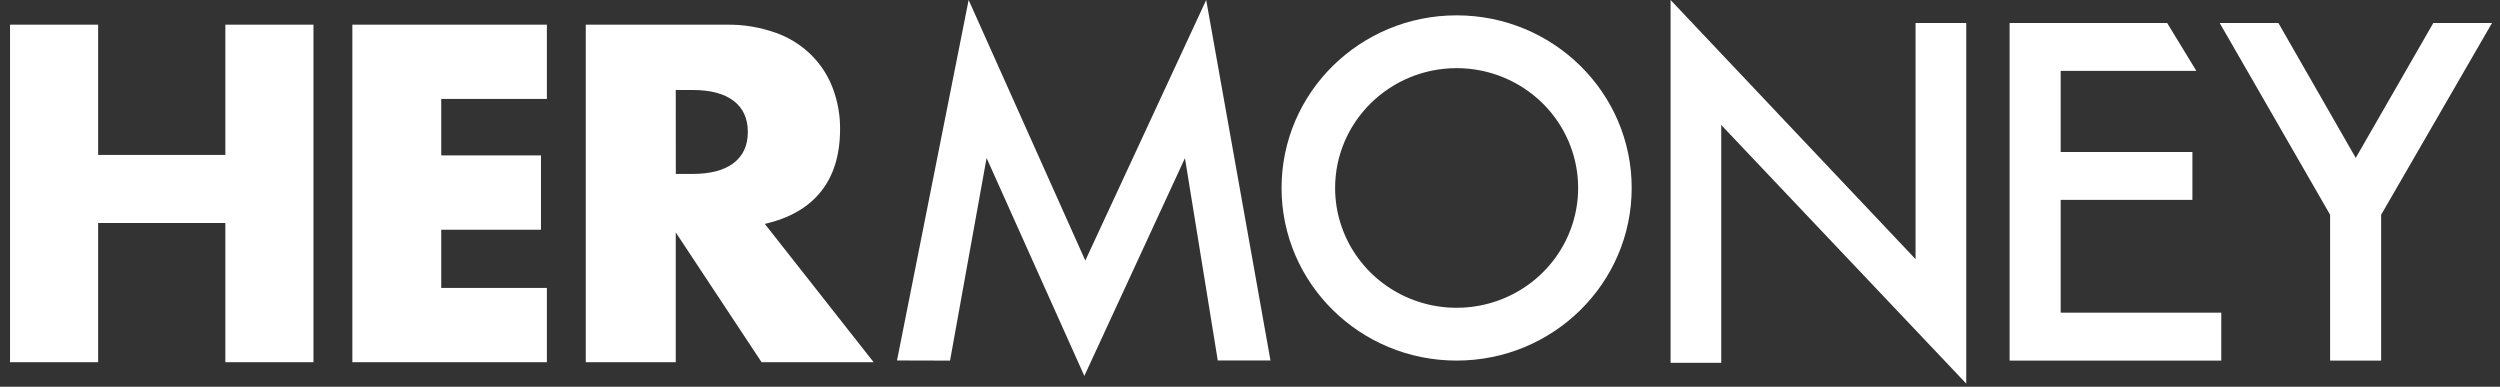
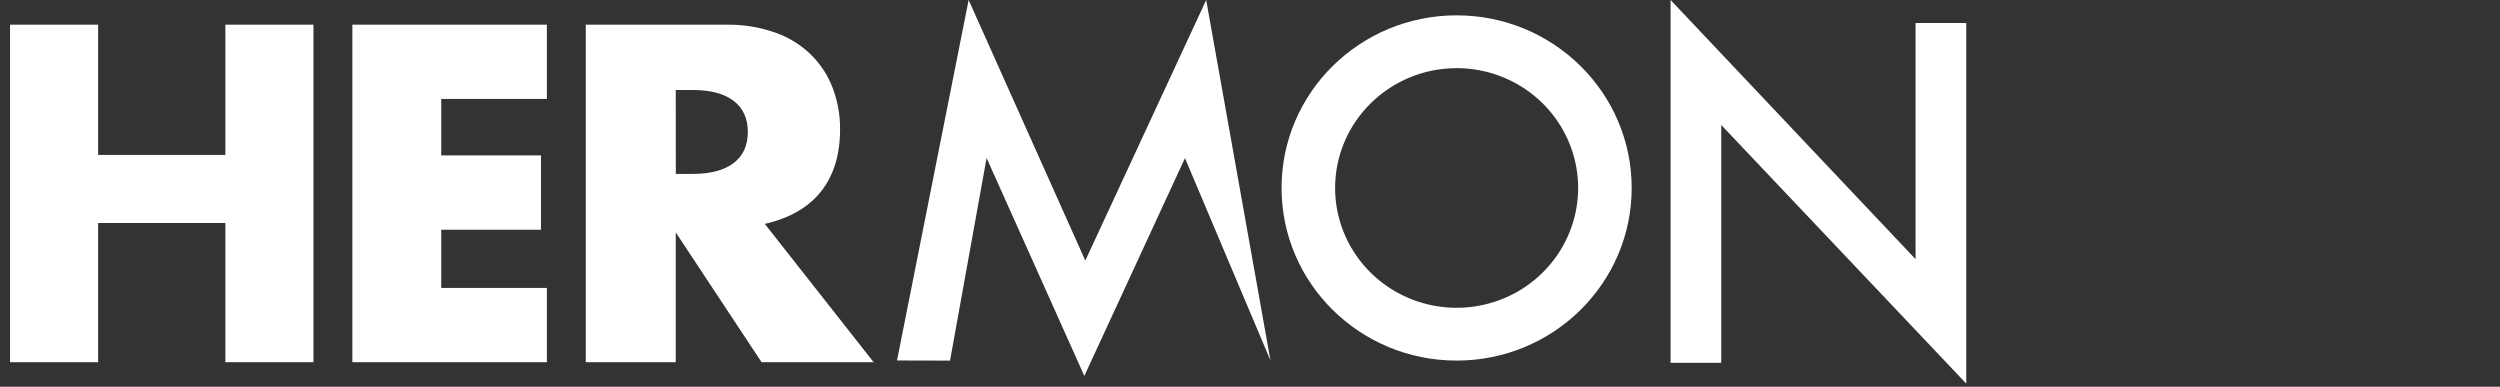
<svg xmlns="http://www.w3.org/2000/svg" width="181" height="28" viewBox="0 0 181 28" fill="none">
  <rect x="0" y="0" width="181" height="28" fill="#333333" stroke="none" />
  <g clip-path="url(#clip0_5648_58987)">
    <path d="M7.105 11.216H16.316V1.785H22.695V26.222H16.316V16.146H7.105V26.225H0.726V1.785H7.105V11.216ZM39.594 7.165H31.945V11.249H39.167V16.632H31.945V20.845H39.594V26.225H25.511V1.785H39.594V7.165ZM63.253 26.225H55.139L48.924 16.826V26.225H42.41V1.788H52.547C53.793 1.762 55.033 1.965 56.202 2.387C58.116 3.073 59.619 4.551 60.307 6.422C60.654 7.357 60.829 8.345 60.822 9.339C60.822 11.198 60.362 12.706 59.443 13.861C58.523 15.015 57.166 15.799 55.372 16.21L63.253 26.225ZM48.929 12.591H50.154C51.439 12.591 52.425 12.329 53.112 11.807C53.798 11.284 54.142 10.533 54.142 9.553C54.142 8.573 53.798 7.822 53.112 7.299C52.425 6.777 51.439 6.516 50.154 6.516H48.924L48.929 12.591Z" fill="white" />
-     <path d="M64.943 26.098L70.13 0L78.576 18.866L87.328 0L91.982 26.098H88.166L85.791 11.448L78.506 27.217L71.429 11.44L68.783 26.108L64.943 26.098Z" fill="white" />
+     <path d="M64.943 26.098L70.13 0L78.576 18.866L87.328 0L91.982 26.098L85.791 11.448L78.506 27.217L71.429 11.44L68.783 26.108L64.943 26.098Z" fill="white" />
    <path d="M120.95 26.268V0L138.687 18.763V1.667H142.356V27.772L124.618 9.05V26.268H120.95Z" fill="white" />
-     <path d="M159.016 5.133H149.193V11.003H158.73V14.471H149.193V22.639H160.82V26.106H145.496V1.666H156.903L159.016 5.133Z" fill="white" />
-     <path d="M168.7 15.548L160.706 1.666H164.956L170.556 11.432L176.171 1.666H180.421L172.395 15.548V26.106H168.7V15.548Z" fill="white" />
    <path d="M105.459 4.934C109.017 4.934 112.225 7.047 113.587 10.289C114.949 13.53 114.196 17.262 111.68 19.742C109.164 22.224 105.38 22.966 102.092 21.623C98.805 20.28 96.662 17.117 96.662 13.608C96.667 8.82 100.602 4.939 105.459 4.934ZM105.459 1.111C98.459 1.111 92.785 6.706 92.785 13.608C92.785 20.511 98.459 26.106 105.459 26.106C112.459 26.106 118.134 20.511 118.134 13.608C118.134 6.706 112.459 1.111 105.459 1.111Z" fill="white" />
  </g>
  <defs>
    <clipPath id="clip0_5648_58987">
      <rect width="180" height="28" fill="white" transform="translate(0.5)" />
    </clipPath>
  </defs>
</svg>